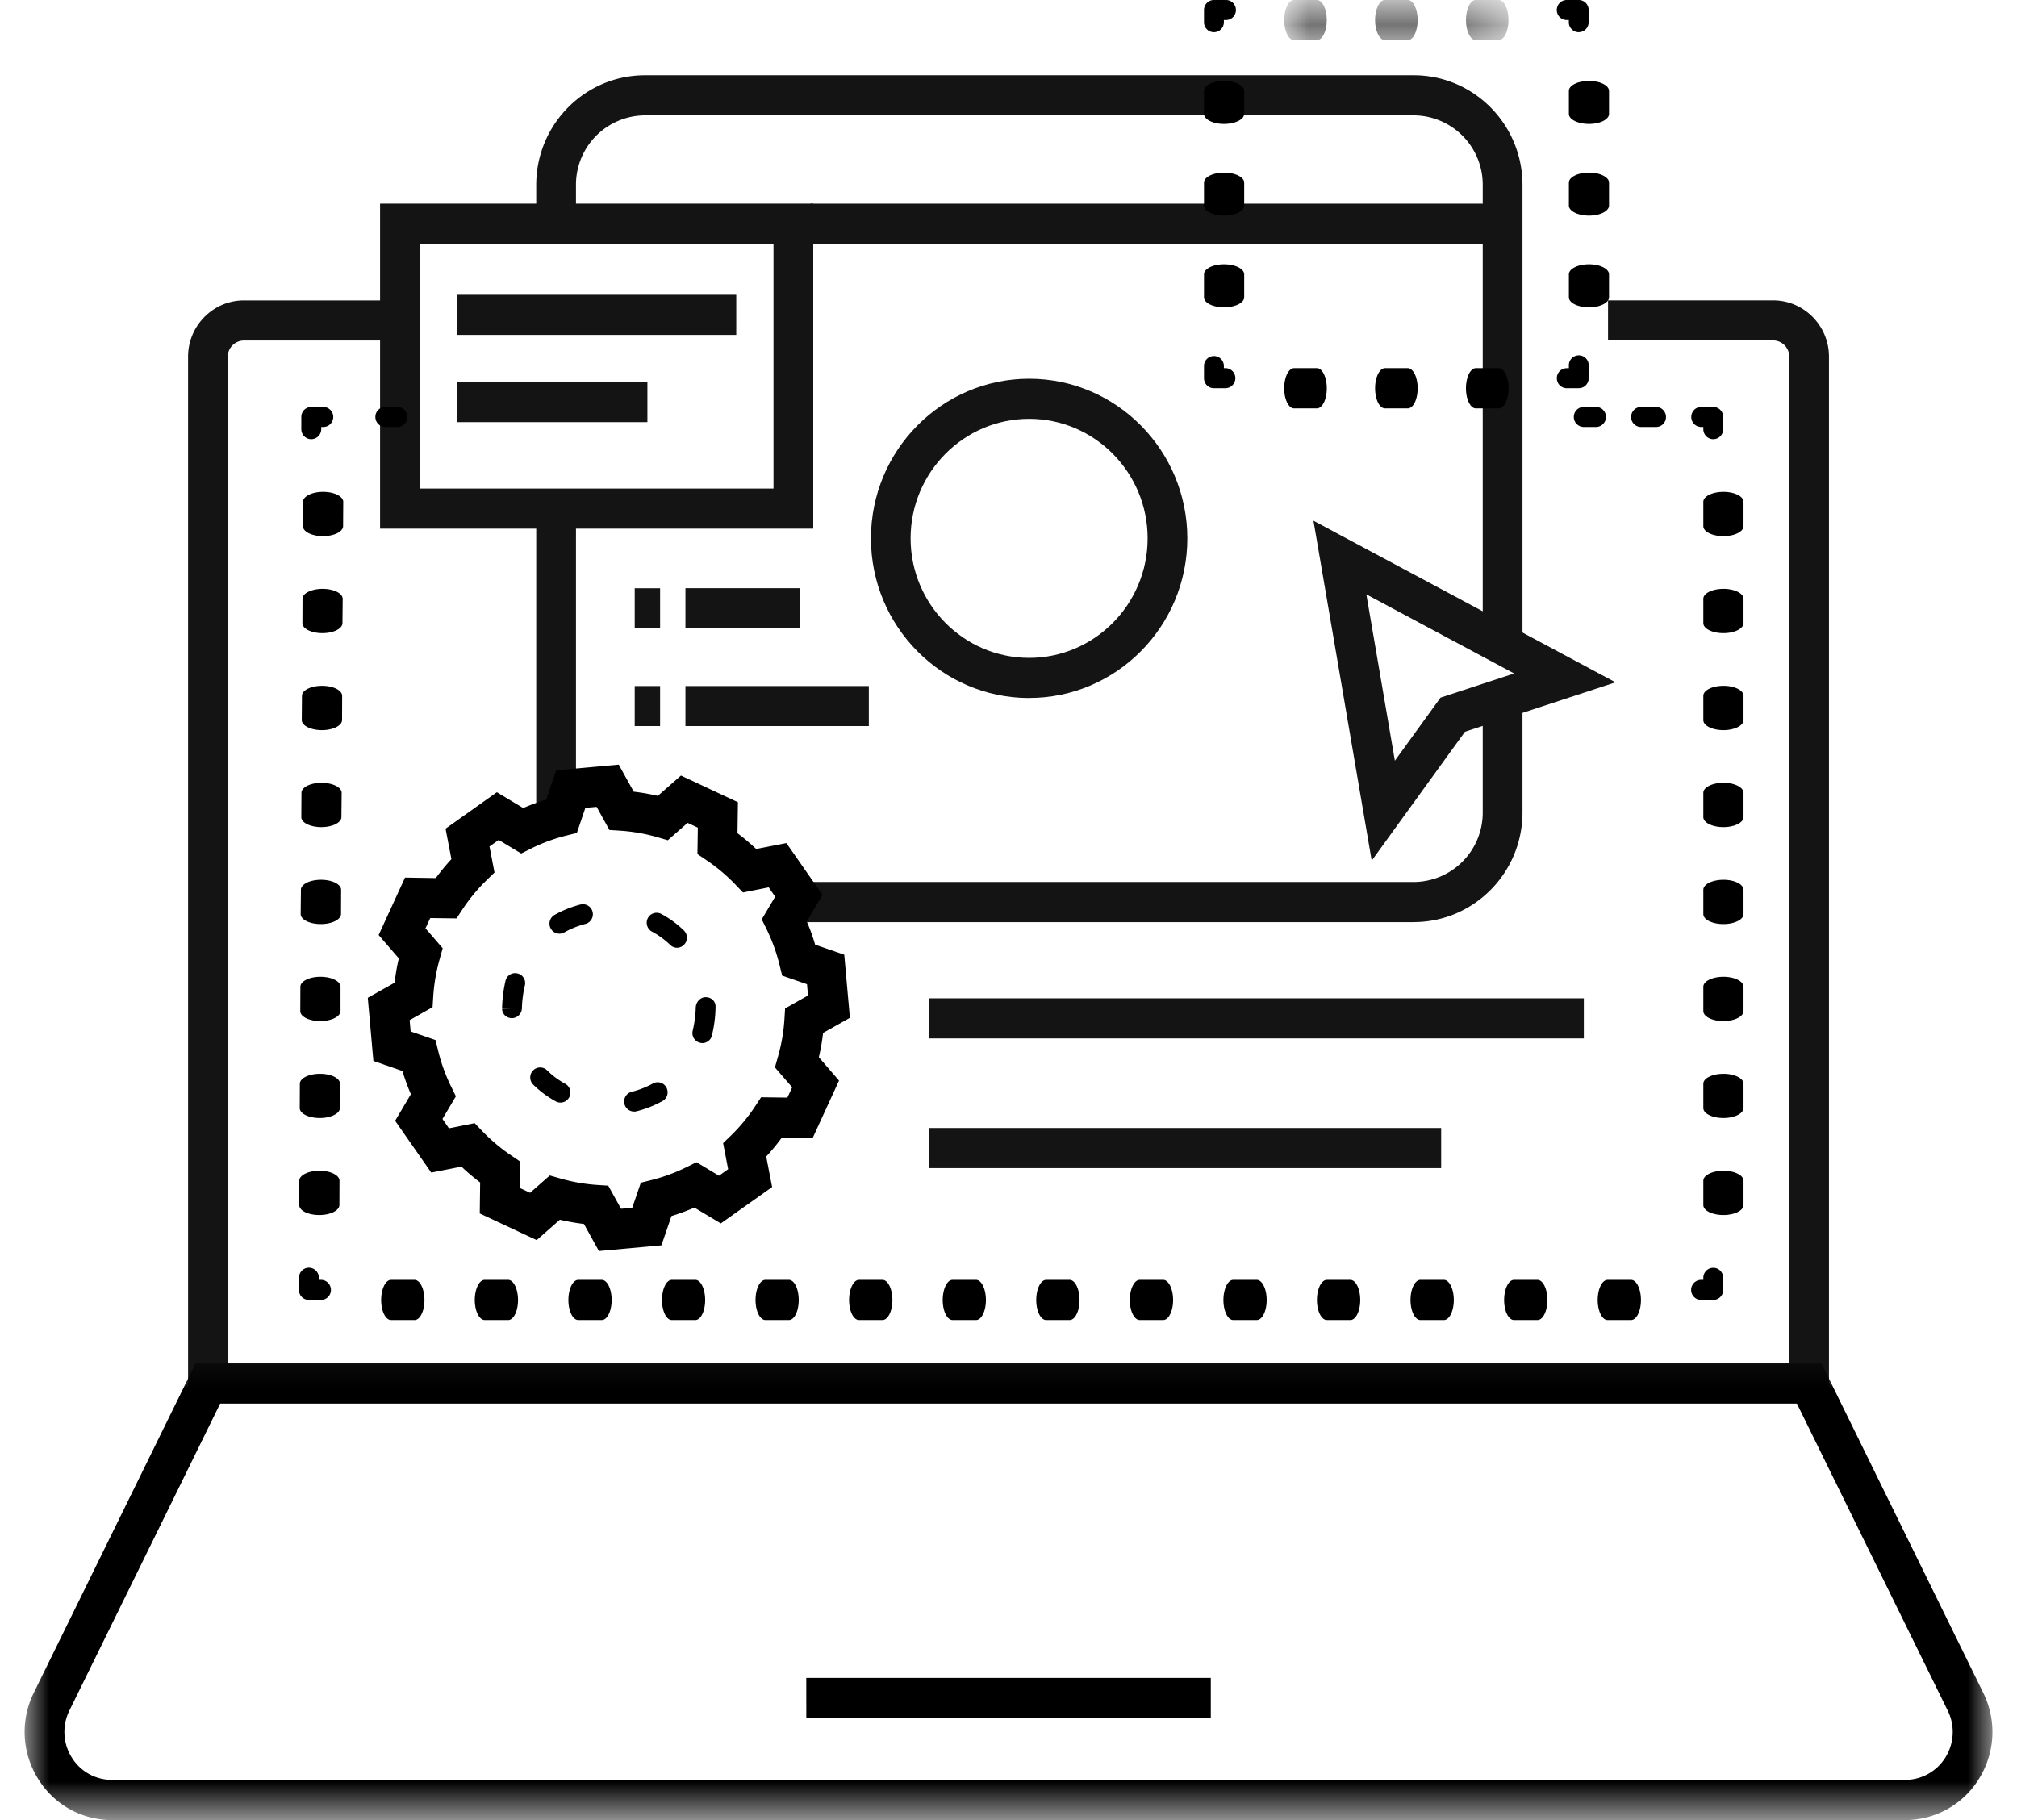
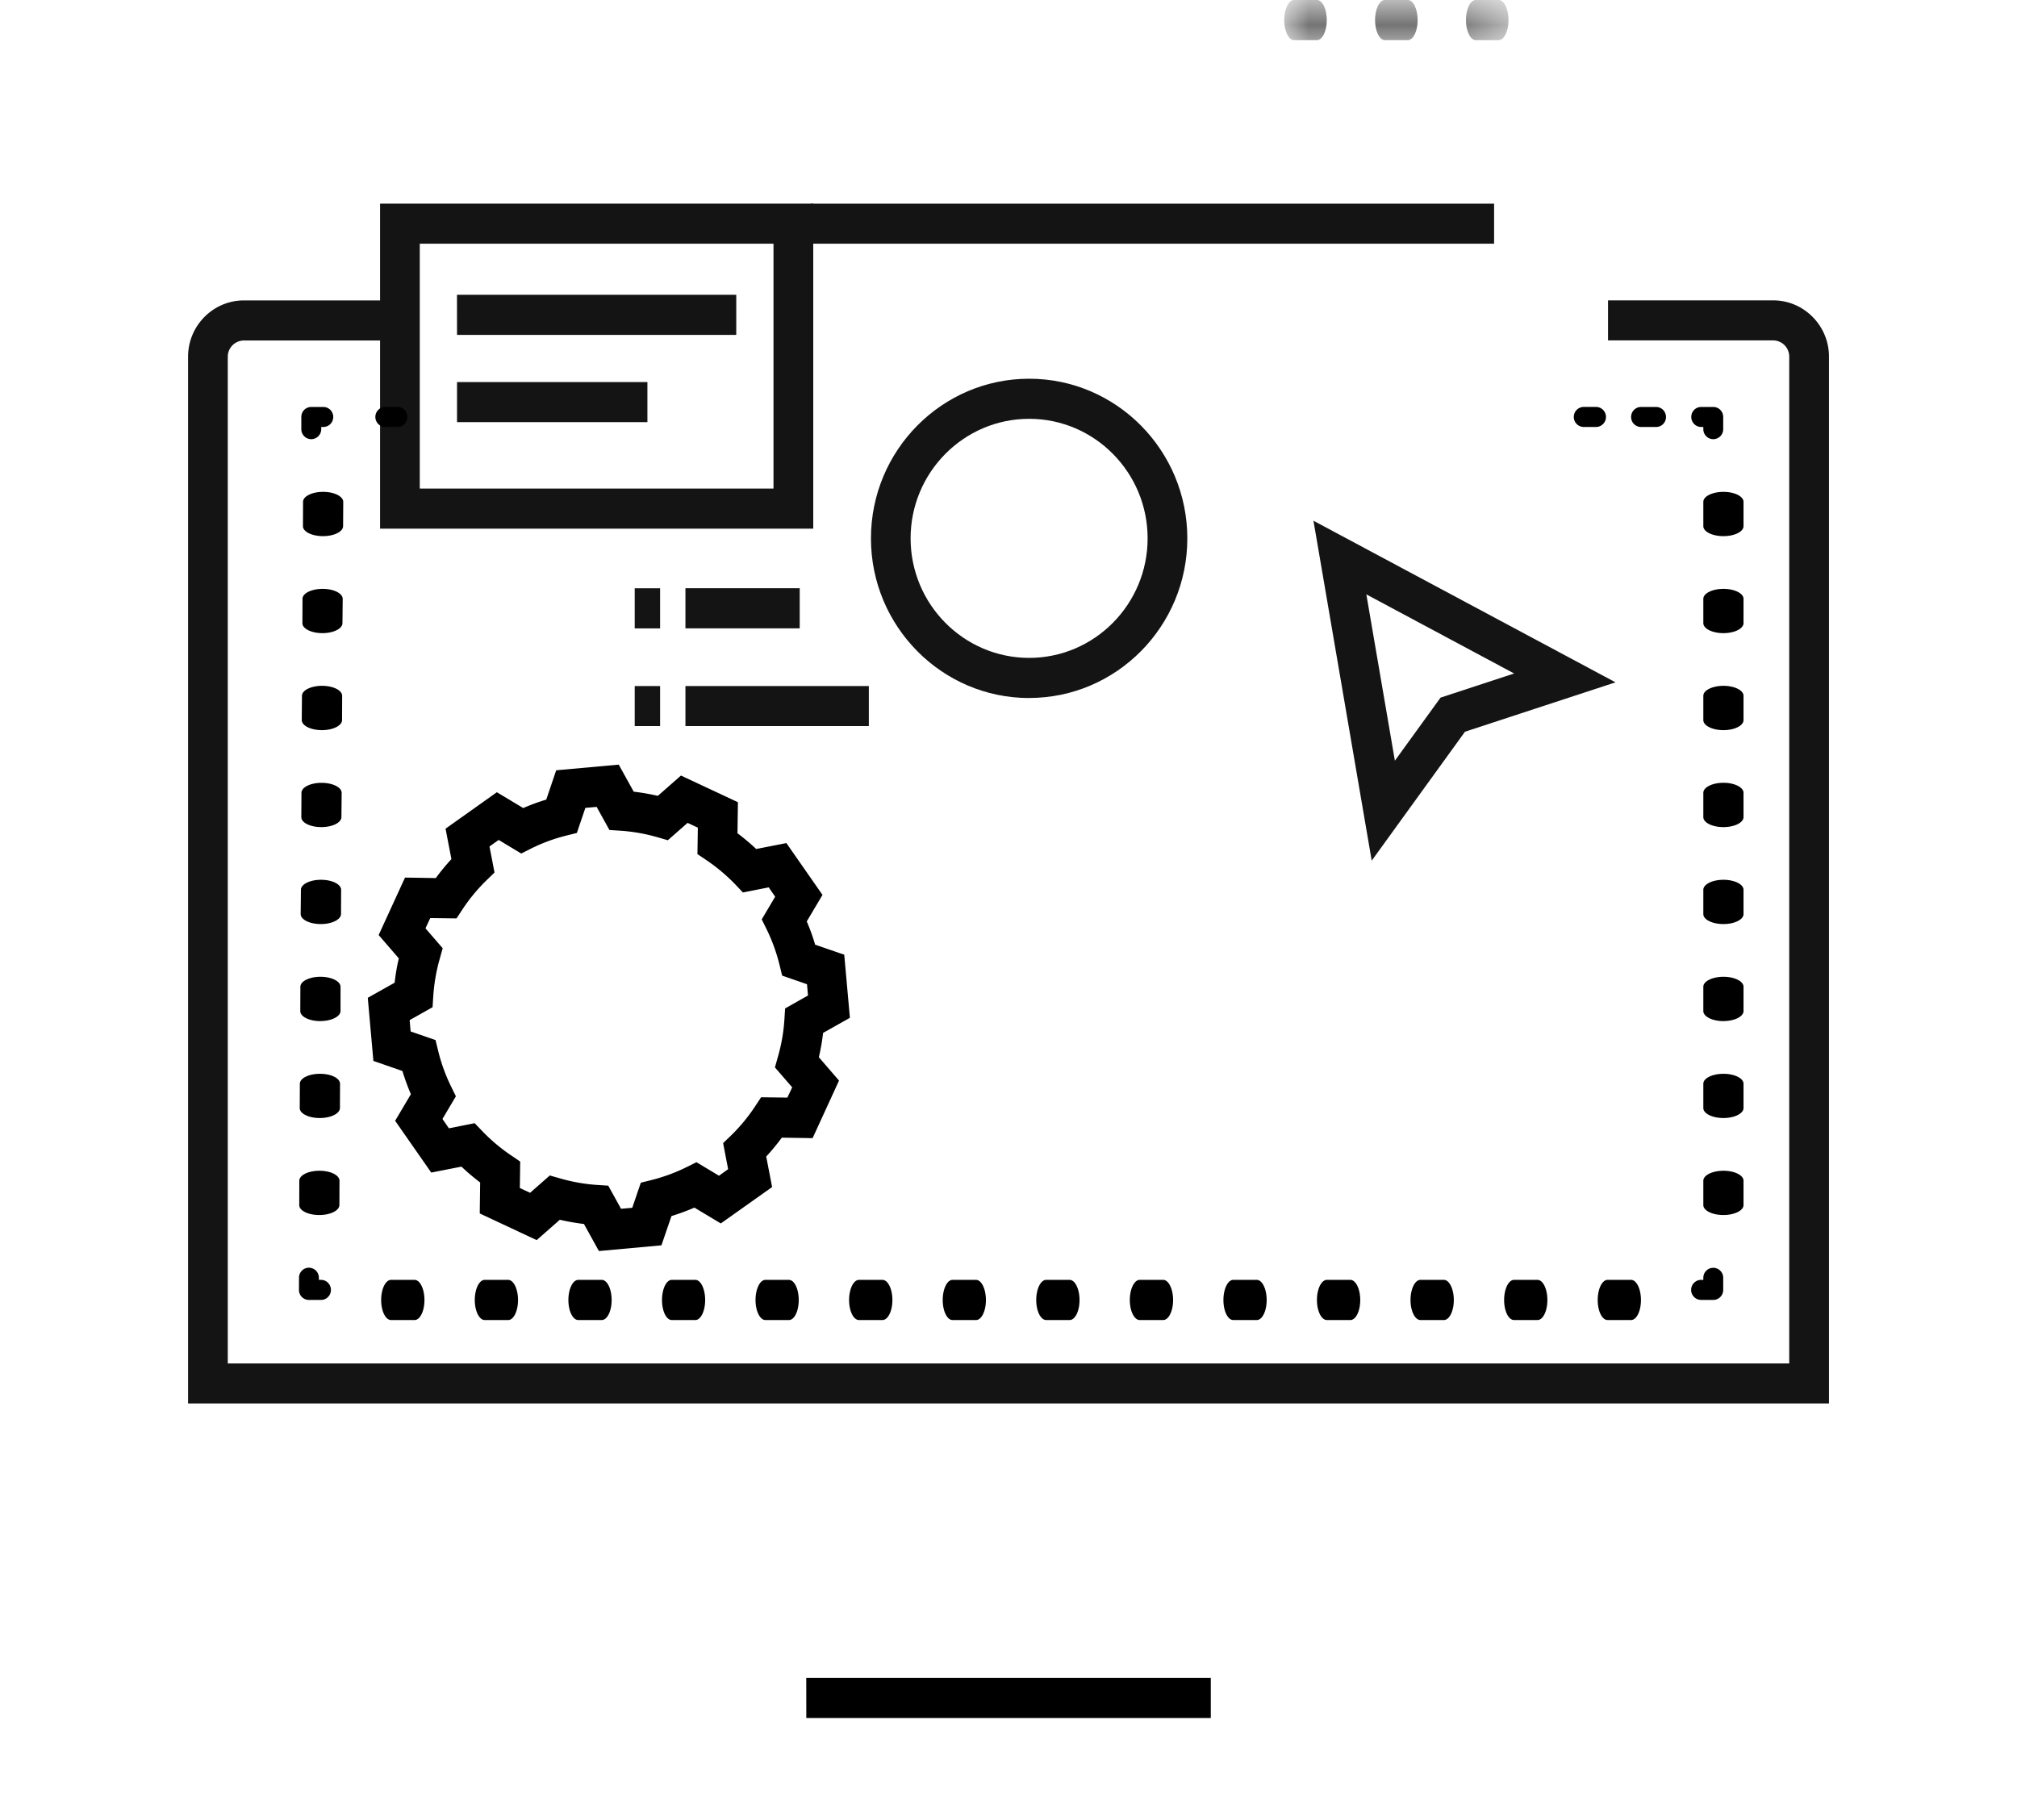
<svg xmlns="http://www.w3.org/2000/svg" xmlns:xlink="http://www.w3.org/1999/xlink" viewBox="0 0 41 37">
  <defs>
-     <path id="a" d="M0 0h40v9.285H0z" />
    <path id="c" d="M0 0h4.56v.588H0z" />
  </defs>
  <g fill="none" fill-rule="evenodd">
-     <path fill="#141414" d="M18.888 21.11h13.307v-.815H18.888zm-.001 2.636h10.408v-.815H18.887zM10.9 16.515h.808V10.47H10.9z" />
    <g fill="#141414">
      <path d="M37.177 28.531H3.823V7.251c0-.63.51-1.144 1.135-1.144h3.356v.815H4.958a.33.33 0 0 0-.328.33v20.465h31.74V7.25a.329.329 0 0 0-.327-.33h-3.356v-.814h3.356c.625 0 1.135.513 1.135 1.144v21.28z" />
-       <path d="M28.738 18.746H16.39v-.816h12.348a1.41 1.41 0 0 0 1.402-1.415v-2.257h.808v2.257c0 1.23-.992 2.23-2.21 2.23m2.209-5.789h-.807V3.76a1.41 1.41 0 0 0-1.402-1.415H13.11a1.41 1.41 0 0 0-1.402 1.415v.866H10.9V3.76c0-1.23.99-2.23 2.21-2.23h15.628c1.219 0 2.21 1 2.21 2.23v9.196z" />
    </g>
    <path fill="#141414" d="M16.477 4.954h13.894V4.14H16.477zm4.443 9.236c-1.774 0-3.216-1.456-3.216-3.245 0-1.79 1.442-3.246 3.216-3.246 1.773 0 3.215 1.456 3.215 3.246 0 1.789-1.442 3.244-3.215 3.244m0-5.675c-1.329 0-2.41 1.09-2.41 2.43s1.081 2.43 2.41 2.43c1.327 0 2.408-1.09 2.408-2.43s-1.08-2.43-2.408-2.43" />
    <path fill="#141414" d="M7.726 10.747h8.805V4.14H7.726v6.608zm.807-.815h7.19V4.954h-7.19v4.978z" />
    <path fill="#141414" d="M9.29 6.808h5.676v-.815H9.289zm0 1.774h3.87v-.815H9.29zm3.612 4.192h.516v-.815h-.516zm1.031-.001h2.323v-.815h-2.323zm-1.031 1.987h.516v-.814h-.516zm1.031 0h3.728v-.814h-3.728zm13.95 2.736-1.184-6.91 6.14 3.285-3.06 1.004-1.896 2.621zm-.109-5.413.58 3.381.928-1.282 1.496-.491-3.004-1.608z" />
    <g transform="translate(.5 27.715)">
      <mask id="b" fill="#fff">
        <use xlink:href="#a" />
      </mask>
      <path fill="#000" d="M38.225 9.285H1.775A1.756 1.756 0 0 1 .27 8.439a1.795 1.795 0 0 1-.084-1.74L3.475 0h33.05l3.29 6.7a1.794 1.794 0 0 1-.083 1.738 1.76 1.76 0 0 1-1.507.847zM3.977.815.91 7.06a.979.979 0 0 0 .046.948c.176.289.483.46.82.46h36.45a.96.96 0 0 0 .821-.46.977.977 0 0 0 .045-.948L36.024.814H3.977z" mask="url(#b)" />
    </g>
    <path fill="#000" d="M16.39 34.925h8.222v-.815h-8.223zM8.08 8.68h-.246a.204.204 0 0 1 0-.408h.245c.112 0 .202.092.202.205 0 .113-.09.203-.202.203m-1.752.248h-.002a.203.203 0 0 1-.2-.204v-.248c0-.113.09-.203.202-.203h.245c.112 0 .202.091.202.203 0 .113-.09.204-.202.204H6.53v.045a.204.204 0 0 1-.202.203M6.49 24.7c-.227 0-.41-.091-.407-.204l.001-.493c0-.113.184-.203.408-.203h.002c.227 0 .407.091.407.204l-.002.493c-.001.112-.183.203-.41.203m.011-1.972c-.226 0-.409-.09-.407-.204l.002-.493c0-.112.184-.202.408-.202h.002c.226 0 .407.09.407.204l-.002.492c-.002.113-.186.203-.41.203m.01-1.97c-.226-.001-.408-.092-.406-.205l.002-.493c0-.113.183-.203.407-.203h.003c.224 0 .406.091.406.204v.493c-.003.112-.185.203-.411.203m.01-1.972c-.226 0-.409-.09-.409-.204l.005-.493c0-.112.183-.203.407-.203h.002c.227 0 .408.092.408.204l-.002.493c-.003.112-.185.203-.41.203m.011-1.971h-.002c-.224 0-.408-.091-.406-.204l.003-.493c0-.112.182-.203.406-.203h.003c.224 0 .408.091.408.204l-.005.492c0 .113-.183.204-.407.204m.01-1.971h-.002c-.224-.001-.407-.092-.407-.204l.004-.494c0-.112.183-.203.408-.203h.001c.226 0 .408.091.408.204l-.002.493c-.002.112-.183.204-.41.204m.011-1.972c-.226 0-.409-.092-.407-.204l.002-.494c0-.112.184-.202.408-.202h.001c.225 0 .408.09.408.204l-.005.492c0 .113-.183.204-.407.204m.011-1.972c-.226 0-.409-.091-.407-.204l.002-.493c0-.113.183-.203.407-.203h.003c.224 0 .407.092.407.204l-.003.493c-.001.113-.185.203-.409.203m-.04 15.527h-.246a.202.202 0 0 1-.202-.204l.001-.248c0-.112.09-.203.201-.203h.001a.204.204 0 0 1 .202.205v.042h.043c.112 0 .202.092.202.205 0 .112-.09.203-.202.203m26.629.409h-.475c-.112 0-.202-.181-.202-.407 0-.226.09-.41.202-.41h.475c.112 0 .202.184.202.41 0 .226-.09.407-.202.407m-1.902 0h-.475c-.112 0-.202-.181-.202-.407 0-.226.09-.41.202-.41h.475c.112 0 .202.184.202.41 0 .226-.09.407-.202.407m-1.902 0h-.476c-.11 0-.202-.181-.202-.407 0-.226.091-.41.202-.41h.476c.11 0 .202.184.202.41 0 .226-.091.407-.202.407m-1.902 0h-.475c-.112 0-.203-.181-.203-.407 0-.226.09-.41.203-.41h.475c.111 0 .202.184.202.41 0 .226-.09.407-.202.407m-1.902 0h-.477c-.11 0-.2-.181-.2-.407 0-.226.09-.41.2-.41h.477c.111 0 .202.184.202.41 0 .226-.09.407-.202.407m-1.902 0h-.476c-.11 0-.202-.181-.202-.407 0-.226.091-.41.202-.41h.476c.11 0 .202.184.202.41 0 .226-.091.407-.202.407m-1.903 0h-.474c-.112 0-.203-.181-.203-.407 0-.226.09-.41.203-.41h.474c.112 0 .203.184.203.41 0 .226-.09.407-.203.407m-1.901 0h-.477c-.11 0-.2-.181-.2-.407 0-.226.09-.41.2-.41h.477c.11 0 .201.184.201.41 0 .226-.09.407-.201.407m-1.903 0h-.475c-.112 0-.202-.181-.202-.407 0-.226.09-.41.202-.41h.475c.112 0 .203.184.203.41 0 .226-.091.407-.203.407m-1.902 0h-.475c-.111 0-.202-.181-.202-.407 0-.226.09-.41.202-.41h.475c.112 0 .201.184.201.41 0 .226-.089.407-.2.407m-1.902 0h-.477c-.112 0-.2-.181-.2-.407 0-.226.088-.41.2-.41h.477c.11 0 .2.184.2.41 0 .226-.09.407-.2.407m-1.903 0h-.475c-.112 0-.202-.181-.202-.407 0-.226.09-.41.202-.41h.475c.112 0 .202.184.202.41 0 .226-.09.407-.202.407m-1.902 0h-.476c-.11 0-.202-.181-.202-.407 0-.226.091-.41.202-.41h.476c.11 0 .201.184.201.41 0 .226-.09.407-.2.407m-1.903 0H7.95c-.112 0-.202-.181-.202-.407 0-.226.09-.41.202-.41h.476c.111 0 .202.184.202.41 0 .226-.09.407-.202.407m26.4-.409h-.246a.204.204 0 0 1 0-.408h.044v-.043a.202.202 0 1 1 .404 0v.248a.203.203 0 0 1-.202.203m.207-1.726c-.226 0-.409-.09-.409-.203v-.494c0-.112.183-.203.41-.203.223 0 .407.09.407.203v.494c0 .112-.184.203-.408.203m0-1.972c-.226 0-.409-.09-.409-.203v-.494c0-.112.183-.202.41-.202.223 0 .407.09.407.202v.494c0 .112-.184.203-.408.203m0-1.97c-.226 0-.409-.092-.409-.205v-.493c0-.113.183-.203.41-.203.223 0 .407.09.407.203v.493c0 .113-.184.204-.408.204m0-1.972c-.226 0-.409-.09-.409-.203v-.493c0-.113.183-.204.41-.204.223 0 .407.091.407.204v.493c0 .112-.184.203-.408.203m0-1.971c-.226 0-.409-.09-.409-.204v-.493c0-.112.183-.204.41-.204.223 0 .407.092.407.204v.493c0 .113-.184.204-.408.204m0-1.971c-.226 0-.409-.092-.409-.204v-.494c0-.112.183-.203.41-.203.223 0 .407.09.407.203v.494c0 .112-.184.204-.408.204m0-1.972c-.226 0-.409-.091-.409-.204v-.493c0-.113.183-.203.41-.203.223 0 .407.09.407.203v.493c0 .113-.184.204-.408.204m0-1.972c-.226 0-.409-.09-.409-.203v-.494c0-.112.183-.203.41-.203.223 0 .407.091.407.203v.494c0 .113-.184.203-.408.203m-.207-1.971a.203.203 0 0 1-.202-.203V8.68h-.044a.203.203 0 0 1-.201-.204c0-.112.09-.203.201-.203h.246c.111 0 .202.091.202.203v.249a.203.203 0 0 1-.202.203m-1.162-.248h-.306a.202.202 0 0 1-.202-.203c0-.113.09-.204.202-.204h.306c.11 0 .201.091.201.204 0 .113-.09.203-.201.203m-1.224 0h-.245a.204.204 0 0 1 0-.408h.246a.204.204 0 0 1 0 .408M12.174 25.432l-.304-.55a4.405 4.405 0 0 1-.49-.086l-.471.414-1.157-.542.008-.63c-.132-.1-.26-.208-.38-.322l-.614.121-.734-1.053.32-.54a4.632 4.632 0 0 1-.172-.472l-.59-.205-.114-1.283.546-.307c.018-.165.046-.331.085-.494l-.41-.475.536-1.168.626.01a4.35 4.35 0 0 1 .317-.385l-.119-.619 1.043-.741.536.322c.152-.067.309-.124.468-.172l.202-.596 1.271-.115.305.55c.164.019.328.048.49.085l.47-.413 1.158.542-.009.631c.133.1.259.206.38.32l.614-.12.734 1.053-.32.54c.067.155.124.312.17.472l.592.204.115 1.283-.545.307a4.3 4.3 0 0 1-.086.494l.41.475-.537 1.17-.626-.01a4.4 4.4 0 0 1-.317.384l.12.62-1.043.74-.537-.322a4.353 4.353 0 0 1-.466.172l-.204.595-1.27.116zm-.998-1.536.211.06c.246.071.5.116.758.133l.219.014.26.47.228-.02.174-.51.212-.053c.251-.063.494-.152.722-.266l.197-.098.458.275.186-.133-.102-.53.159-.153c.185-.18.35-.38.492-.595l.121-.184.534.007.098-.209-.351-.405.06-.213c.072-.25.117-.507.133-.764l.014-.222.465-.263-.02-.229-.505-.175-.053-.216a3.613 3.613 0 0 0-.264-.729l-.098-.198.273-.461-.131-.19-.524.104-.152-.16a3.68 3.68 0 0 0-.59-.497l-.183-.123.008-.538-.208-.097-.402.353-.21-.061a3.597 3.597 0 0 0-.757-.133l-.22-.014-.26-.47-.229.02-.173.51-.213.053c-.25.062-.491.151-.721.266l-.197.099-.458-.276-.187.133.102.529-.157.153c-.186.18-.351.38-.494.596l-.121.184-.534-.007-.097.209.35.405-.06.213a3.64 3.64 0 0 0-.132.764l-.014.221-.466.263.02.23.506.175.053.216c.06.25.15.496.263.728l.098.199-.273.461.131.19.524-.104.153.16c.178.185.377.353.59.496l.182.124-.007.538.208.097.401-.352z" />
-     <path fill="#000" d="M12.891 22.597a.204.204 0 0 1-.049-.402c.151-.038.296-.095.43-.169a.2.2 0 0 1 .273.08c.055.1.019.223-.078.277a2.193 2.193 0 0 1-.527.208.207.207 0 0 1-.049.006m-1.498-.183a.204.204 0 0 1-.095-.024 2.03 2.03 0 0 1-.458-.34.204.204 0 0 1-.004-.289.201.201 0 0 1 .286-.002c.107.107.23.198.367.272a.205.205 0 0 1 .081.277.2.2 0 0 1-.177.106m2.884-1.21a.203.203 0 0 1-.196-.253 2.33 2.33 0 0 0 .062-.47c.004-.11.092-.209.2-.209h.002c.108 0 .197.075.2.184v.024a2.57 2.57 0 0 1-.074.57.2.2 0 0 1-.194.155m-3.87-.507c-.11 0-.2-.082-.201-.193l.201-.005-.201-.002c.005-.205.03-.388.07-.56a.2.2 0 0 1 .245-.149.202.202 0 0 1 .148.246 2.267 2.267 0 0 0-.06.46.207.207 0 0 1-.202.203m3.356-1.431a.202.202 0 0 1-.14-.058 1.666 1.666 0 0 0-.37-.27.206.206 0 0 1-.084-.276.202.202 0 0 1 .274-.083c.17.09.324.205.46.337a.205.205 0 0 1-.14.35m-2.39-.286a.202.202 0 0 1-.178-.105.205.205 0 0 1 .078-.277c.164-.092.34-.163.525-.211a.203.203 0 0 1 .1.395 1.792 1.792 0 0 0-.428.172.198.198 0 0 1-.098.026M32.094 7.892h-.246a.202.202 0 0 1-.202-.203c0-.113.09-.204.202-.204h.043V7.44a.202.202 0 1 1 .403 0v.248c0 .113-.09.203-.2.203m-1.631.411H30c-.11 0-.201-.182-.201-.408 0-.225.09-.41.201-.41h.463c.111 0 .202.185.202.41 0 .226-.09.408-.202.408m-1.848 0h-.461c-.112 0-.202-.182-.202-.408 0-.225.09-.41.202-.41h.461c.112 0 .202.185.202.41 0 .226-.09.408-.202.408m-1.847 0h-.462c-.111 0-.202-.182-.202-.408 0-.225.09-.41.202-.41h.462c.112 0 .202.185.202.41 0 .226-.09.408-.202.408m-1.846-.41h-.246a.202.202 0 0 1-.202-.203V7.44a.202.202 0 1 1 .404 0v.044h.044a.204.204 0 0 1 0 .407m-.04-1.644c-.227 0-.408-.09-.408-.204v-.466c0-.113.181-.204.408-.204.226 0 .409.091.409.204v.466c0 .113-.183.204-.41.204m0-1.864c-.226 0-.407-.092-.407-.204v-.466c0-.112.181-.204.408-.204.226 0 .409.092.409.204v.466c0 .112-.183.204-.41.204m0-1.864c-.226 0-.407-.092-.407-.204v-.466c0-.113.181-.204.408-.204.226 0 .409.091.409.204v.466c0 .112-.183.204-.41.204M24.675.655a.202.202 0 0 1-.201-.204V.204c0-.113.09-.204.201-.204h.246c.111 0 .202.09.202.204 0 .112-.09.203-.202.203h-.043v.044c0 .113-.09.204-.203.204" />
    <g transform="translate(26.104)">
      <mask id="d" fill="#fff">
        <use xlink:href="#c" />
      </mask>
      <path fill="#141414" d="M4.358.817h-.462c-.111 0-.201-.183-.201-.408 0-.226.09-.41.201-.41h.462c.112 0 .202.184.202.41 0 .225-.09.408-.202.408m-1.847 0h-.462c-.111 0-.202-.183-.202-.408 0-.226.09-.41.202-.41h.462c.112 0 .202.184.202.41 0 .225-.09.408-.202.408m-1.847 0H.202C.09.817 0 .634 0 .409c0-.226.09-.41.202-.41h.462c.112 0 .202.184.202.41 0 .225-.09.408-.202.408" mask="url(#d)" />
    </g>
-     <path fill="#000" d="M32.094.655A.202.202 0 0 1 31.89.45V.407h-.043a.203.203 0 0 1-.202-.203c0-.113.09-.204.202-.204h.246c.11 0 .2.09.2.204V.45c0 .113-.09.204-.2.204m.207 5.593c-.226 0-.409-.09-.409-.204v-.466c0-.112.183-.204.41-.204.224 0 .406.092.406.204v.466c0 .113-.182.204-.406.204m0-1.864c-.227 0-.41-.092-.41-.204v-.466c0-.112.183-.204.41-.204.224 0 .406.092.406.204v.466c0 .112-.182.204-.406.204m0-1.864c-.227 0-.41-.091-.41-.204v-.466c0-.113.183-.204.41-.204.224 0 .406.091.406.204v.466c0 .113-.182.204-.406.204" />
  </g>
</svg>